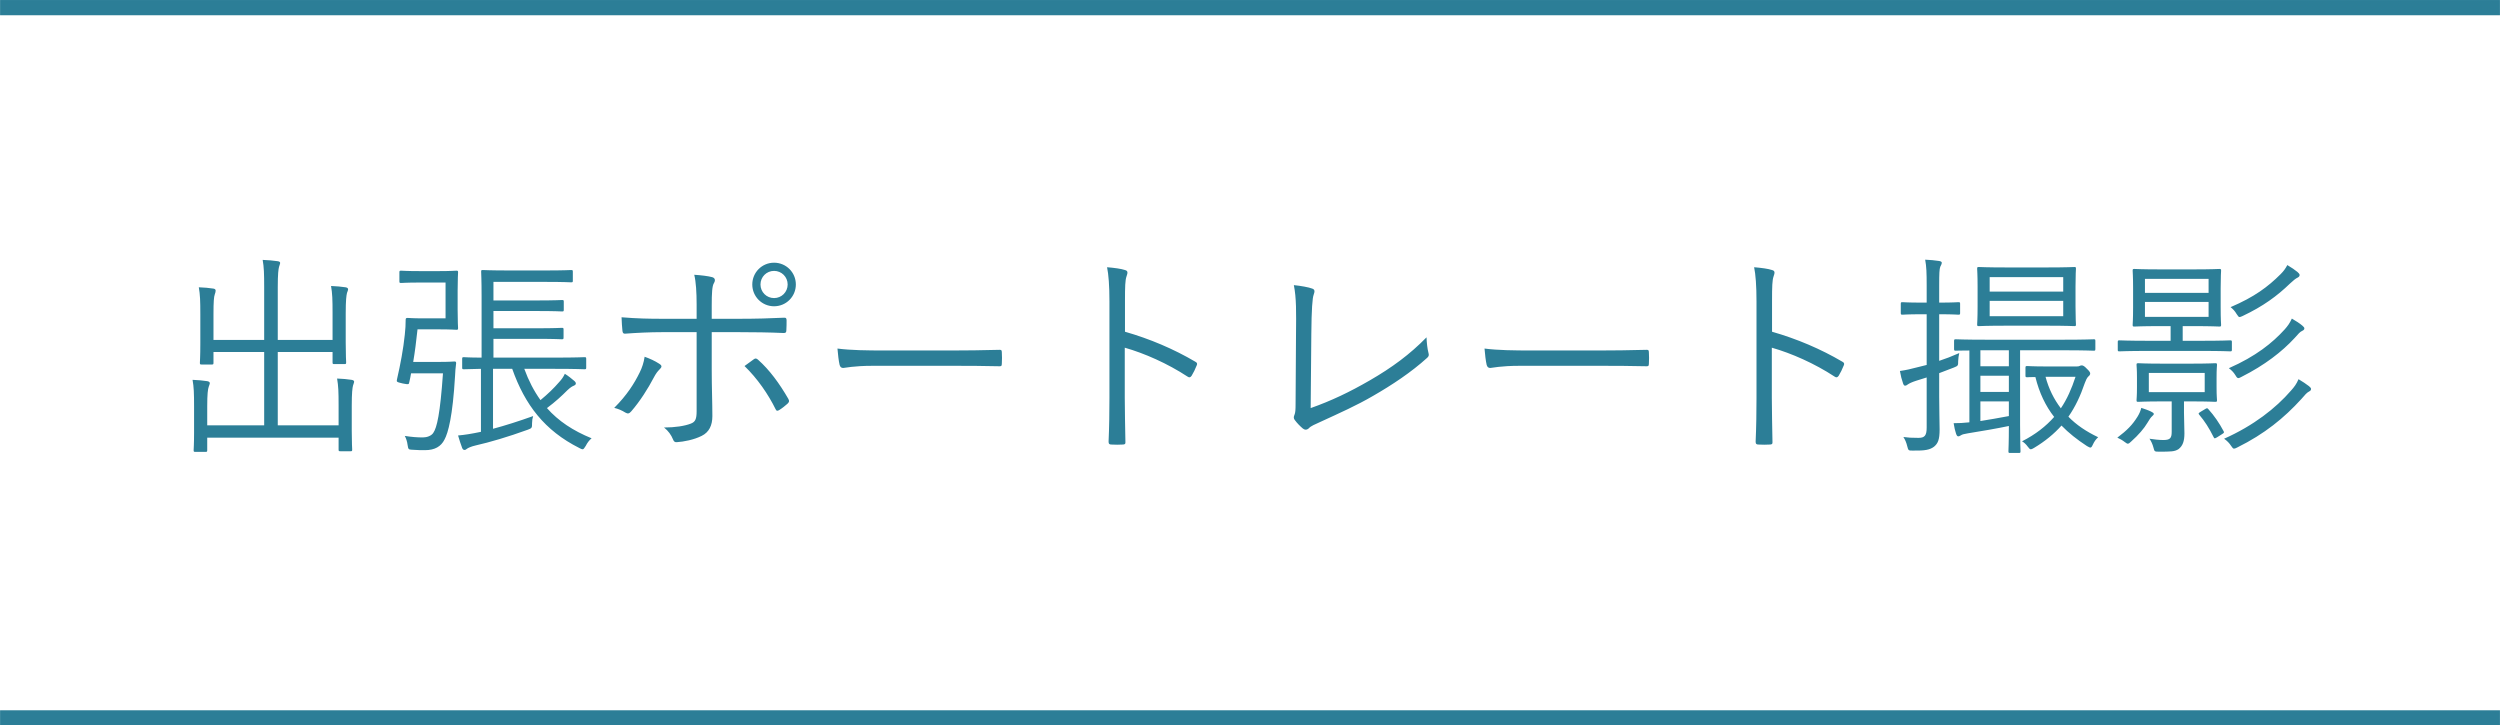
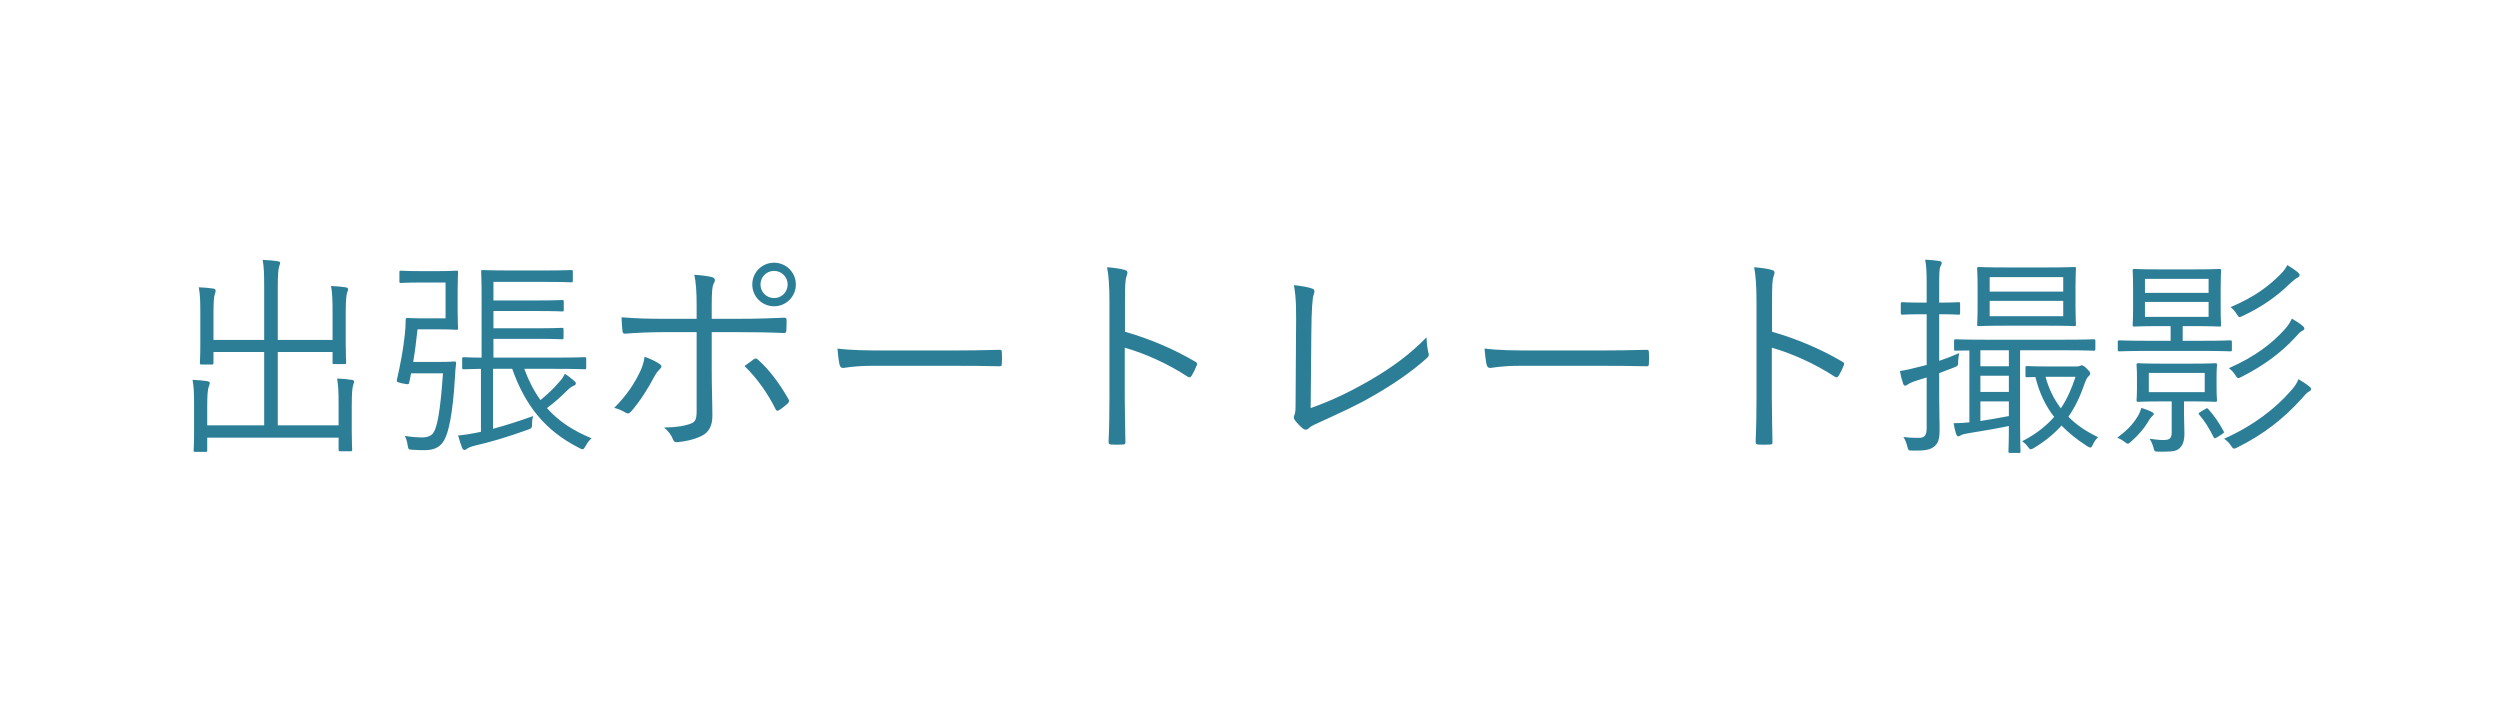
<svg xmlns="http://www.w3.org/2000/svg" preserveAspectRatio="xMidYMid" width="255" height="74" viewBox="0 0 255 74">
  <defs>
    <style>
      .cls-1 {
        fill: #2c7e97;
        fill-rule: evenodd;
      }
    </style>
  </defs>
  <g>
-     <path d="M0.007,74.003 L0.007,72.448 L254.995,72.448 L254.995,74.003 L0.007,74.003 ZM0.007,0.002 L254.995,0.002 L254.995,1.556 L0.007,1.556 L0.007,0.002 Z" class="cls-1" />
    <path d="M235.529,39.931 C235.309,40.041 235.111,40.261 234.737,40.701 C232.977,42.637 230.975,44.266 228.224,45.630 C228.048,45.718 227.960,45.762 227.872,45.762 C227.762,45.762 227.718,45.674 227.586,45.498 C227.388,45.190 227.168,44.970 226.860,44.750 C229.874,43.407 232.141,41.625 233.681,39.843 C234.033,39.447 234.231,39.183 234.451,38.677 C234.891,38.941 235.221,39.161 235.507,39.381 C235.639,39.491 235.727,39.579 235.727,39.667 C235.727,39.799 235.661,39.865 235.529,39.931 ZM234.055,34.474 C232.757,35.882 230.997,37.247 228.642,38.435 C228.510,38.501 228.400,38.567 228.312,38.567 C228.202,38.567 228.136,38.479 228.004,38.259 C227.828,37.973 227.608,37.753 227.344,37.555 C230.094,36.344 231.789,34.980 233.043,33.594 C233.351,33.242 233.549,32.978 233.769,32.494 C234.253,32.780 234.561,32.978 234.847,33.220 C235.001,33.352 235.045,33.418 235.045,33.506 C235.045,33.616 234.957,33.682 234.825,33.748 C234.583,33.858 234.451,34.034 234.055,34.474 ZM233.571,28.929 C232.273,30.184 230.843,31.240 228.752,32.230 C228.598,32.296 228.510,32.340 228.444,32.340 C228.334,32.340 228.290,32.252 228.136,32.032 C227.960,31.724 227.762,31.526 227.520,31.328 C229.940,30.294 231.327,29.259 232.625,27.961 C232.933,27.653 233.109,27.411 233.307,27.037 C233.747,27.301 234.077,27.521 234.341,27.741 C234.473,27.851 234.561,27.961 234.561,28.049 C234.561,28.159 234.495,28.247 234.363,28.313 C234.165,28.401 233.901,28.621 233.571,28.929 ZM224.550,34.760 C226.684,34.760 227.366,34.716 227.476,34.716 C227.630,34.716 227.652,34.738 227.652,34.892 L227.652,35.684 C227.652,35.816 227.630,35.838 227.476,35.838 C227.366,35.838 226.684,35.794 224.550,35.794 L219.137,35.794 C217.025,35.794 216.320,35.838 216.188,35.838 C216.034,35.838 216.012,35.816 216.012,35.684 L216.012,34.892 C216.012,34.738 216.034,34.716 216.188,34.716 C216.320,34.716 217.025,34.760 219.137,34.760 L221.403,34.760 L221.403,33.264 L220.303,33.264 C218.455,33.264 217.839,33.308 217.707,33.308 C217.553,33.308 217.531,33.286 217.531,33.132 C217.531,33.022 217.575,32.604 217.575,31.350 L217.575,29.391 C217.575,28.159 217.531,27.741 217.531,27.609 C217.531,27.455 217.553,27.433 217.707,27.433 C217.839,27.433 218.455,27.477 220.303,27.477 L223.780,27.477 C225.628,27.477 226.266,27.433 226.376,27.433 C226.530,27.433 226.552,27.455 226.552,27.609 C226.552,27.741 226.508,28.159 226.508,29.391 L226.508,31.350 C226.508,32.604 226.552,33.022 226.552,33.132 C226.552,33.286 226.530,33.308 226.376,33.308 C226.266,33.308 225.628,33.264 223.780,33.264 L222.635,33.264 L222.635,34.760 L224.550,34.760 ZM225.276,28.445 L218.785,28.445 L218.785,29.875 L225.276,29.875 L225.276,28.445 ZM225.276,32.318 L225.276,30.800 L218.785,30.800 L218.785,32.318 L225.276,32.318 ZM218.411,41.603 C218.741,41.713 219.137,41.845 219.401,41.977 C219.577,42.065 219.687,42.131 219.687,42.219 C219.687,42.285 219.643,42.351 219.511,42.461 C219.401,42.549 219.203,42.835 219.027,43.143 C218.719,43.671 218.125,44.376 217.377,45.036 C217.223,45.190 217.135,45.256 217.025,45.256 C216.959,45.256 216.871,45.190 216.716,45.080 C216.496,44.904 216.210,44.750 215.968,44.640 C216.959,43.891 217.509,43.341 218.037,42.483 C218.213,42.197 218.345,41.889 218.411,41.603 ZM213.221,45.652 C213.133,45.652 213.045,45.586 212.869,45.498 C211.857,44.838 210.999,44.156 210.273,43.407 C209.525,44.244 208.600,45.014 207.456,45.696 C207.302,45.784 207.214,45.828 207.148,45.828 C207.038,45.828 206.972,45.740 206.818,45.542 C206.642,45.300 206.444,45.124 206.246,45.014 C207.632,44.310 208.689,43.473 209.525,42.527 C208.645,41.405 208.006,40.063 207.610,38.457 C207.060,38.457 206.840,38.479 206.774,38.479 C206.620,38.479 206.598,38.457 206.598,38.303 L206.598,37.533 C206.598,37.357 206.620,37.335 206.774,37.335 C206.884,37.335 207.280,37.379 208.777,37.379 L211.769,37.379 C211.879,37.379 212.011,37.379 212.099,37.335 C212.187,37.291 212.253,37.269 212.341,37.269 C212.451,37.269 212.605,37.335 212.847,37.599 C213.111,37.841 213.199,37.995 213.199,38.083 C213.199,38.215 213.133,38.303 213.023,38.391 C212.869,38.523 212.737,38.831 212.649,39.073 C212.209,40.371 211.681,41.493 210.977,42.505 C211.791,43.341 212.803,44.023 214.013,44.596 C213.771,44.816 213.617,45.036 213.463,45.366 C213.375,45.564 213.309,45.652 213.221,45.652 ZM211.703,38.435 L208.645,38.435 C208.975,39.667 209.503,40.723 210.207,41.647 C210.845,40.701 211.307,39.645 211.703,38.435 ZM213.573,35.772 C213.441,35.772 212.693,35.728 210.471,35.728 L206.048,35.728 L206.048,43.341 C206.048,45.168 206.092,45.916 206.092,46.026 C206.092,46.180 206.070,46.202 205.916,46.202 L205.036,46.202 C204.882,46.202 204.860,46.180 204.860,46.026 C204.860,45.916 204.904,45.190 204.904,43.451 C203.650,43.715 202.220,43.957 200.723,44.200 C200.327,44.266 200.151,44.310 200.019,44.398 C199.909,44.464 199.843,44.508 199.733,44.508 C199.645,44.508 199.579,44.420 199.513,44.222 C199.425,43.957 199.337,43.605 199.271,43.165 C199.821,43.165 200.283,43.143 200.877,43.077 L200.877,35.750 C199.953,35.750 199.557,35.772 199.491,35.772 C199.337,35.772 199.315,35.750 199.315,35.574 L199.315,34.804 C199.315,34.628 199.337,34.606 199.491,34.606 C199.601,34.606 200.349,34.650 202.594,34.650 L210.471,34.650 C212.693,34.650 213.441,34.606 213.573,34.606 C213.705,34.606 213.727,34.628 213.727,34.782 L213.727,35.574 C213.727,35.750 213.705,35.772 213.573,35.772 ZM204.904,35.728 L202.000,35.728 L202.000,37.357 L204.904,37.357 L204.904,35.728 ZM204.904,38.325 L202.000,38.325 L202.000,39.975 L204.904,39.975 L204.904,38.325 ZM204.904,40.943 L202.000,40.943 L202.000,42.945 C202.858,42.813 203.848,42.637 204.904,42.439 L204.904,40.943 ZM211.747,33.088 C211.747,33.242 211.725,33.264 211.593,33.264 C211.483,33.264 210.801,33.220 208.821,33.220 L204.618,33.220 C202.638,33.220 201.956,33.264 201.846,33.264 C201.691,33.264 201.669,33.242 201.669,33.088 C201.669,32.978 201.714,32.538 201.714,31.284 L201.714,29.215 C201.714,27.961 201.669,27.543 201.669,27.411 C201.669,27.257 201.691,27.235 201.846,27.235 C201.956,27.235 202.638,27.279 204.618,27.279 L208.821,27.279 C210.801,27.279 211.483,27.235 211.593,27.235 C211.725,27.235 211.747,27.257 211.747,27.411 C211.747,27.521 211.703,27.961 211.703,29.215 L211.703,31.284 C211.703,32.538 211.747,32.978 211.747,33.088 ZM210.449,28.269 L202.946,28.269 L202.946,29.743 L210.449,29.743 L210.449,28.269 ZM210.449,30.690 L202.946,30.690 L202.946,32.252 L210.449,32.252 L210.449,30.690 ZM199.755,32.098 C199.623,32.098 199.227,32.054 197.929,32.054 L197.797,32.054 L197.797,36.806 C198.413,36.608 199.095,36.344 199.843,36.014 C199.777,36.278 199.755,36.520 199.733,36.828 C199.733,37.291 199.733,37.313 199.293,37.489 L197.797,38.061 L197.797,40.481 C197.797,41.933 197.841,42.967 197.841,43.803 C197.841,44.860 197.665,45.234 197.269,45.564 C196.851,45.872 196.389,45.982 195.091,45.960 C194.672,45.960 194.650,45.960 194.540,45.520 C194.452,45.146 194.320,44.838 194.144,44.574 C194.628,44.640 194.981,44.662 195.685,44.662 C196.323,44.662 196.521,44.420 196.521,43.605 L196.521,38.501 L195.465,38.831 C194.981,38.985 194.738,39.117 194.606,39.205 C194.518,39.271 194.430,39.337 194.320,39.337 C194.232,39.337 194.188,39.293 194.122,39.139 C193.968,38.699 193.880,38.347 193.792,37.841 C194.408,37.753 194.893,37.643 195.729,37.423 L196.521,37.225 L196.521,32.054 L195.993,32.054 C194.584,32.054 194.166,32.098 194.056,32.098 C193.902,32.098 193.880,32.076 193.880,31.922 L193.880,30.998 C193.880,30.844 193.902,30.822 194.056,30.822 C194.166,30.822 194.584,30.866 195.993,30.866 L196.521,30.866 L196.521,29.149 C196.521,27.829 196.499,27.191 196.367,26.487 C196.895,26.509 197.335,26.553 197.775,26.619 C197.951,26.641 198.061,26.707 198.061,26.795 C198.061,26.949 197.973,27.059 197.907,27.213 C197.819,27.455 197.797,27.873 197.797,29.127 L197.797,30.866 L197.885,30.866 C199.227,30.866 199.623,30.822 199.755,30.822 C199.909,30.822 199.931,30.844 199.931,30.998 L199.931,31.922 C199.931,32.076 199.909,32.098 199.755,32.098 ZM187.547,38.325 C187.415,38.501 187.327,38.545 187.129,38.413 C185.082,37.070 182.728,36.036 180.726,35.464 L180.726,40.569 C180.726,41.911 180.770,43.627 180.792,45.058 C180.814,45.278 180.748,45.344 180.506,45.344 C180.176,45.366 179.736,45.366 179.383,45.344 C179.141,45.344 179.075,45.278 179.075,45.036 C179.141,43.627 179.163,41.911 179.163,40.569 L179.163,30.778 C179.163,29.127 179.075,28.005 178.921,27.257 C179.691,27.323 180.352,27.411 180.748,27.543 C181.100,27.631 181.012,27.873 180.902,28.203 C180.770,28.577 180.748,29.237 180.748,30.646 L180.748,33.836 C183.278,34.562 185.720,35.596 187.921,36.894 C188.097,36.982 188.141,37.092 188.075,37.247 C187.921,37.643 187.723,38.039 187.547,38.325 ZM167.857,37.357 C166.207,37.313 164.578,37.313 163.104,37.313 L154.985,37.313 C153.071,37.313 152.147,37.533 152.015,37.533 C151.817,37.533 151.707,37.445 151.641,37.225 C151.553,36.850 151.465,36.146 151.421,35.552 C152.763,35.728 154.457,35.750 156.283,35.750 L163.038,35.750 C164.556,35.750 166.185,35.728 167.857,35.684 C168.121,35.662 168.187,35.706 168.187,35.948 C168.209,36.278 168.209,36.740 168.187,37.092 C168.187,37.335 168.121,37.379 167.857,37.357 ZM140.070,40.371 C138.376,41.361 136.682,42.109 134.679,43.033 C134.151,43.275 133.711,43.451 133.513,43.671 C133.315,43.869 133.095,43.869 132.897,43.715 C132.633,43.495 132.303,43.165 132.061,42.835 C131.929,42.659 131.951,42.505 132.039,42.307 C132.127,42.087 132.149,41.823 132.149,41.185 L132.193,34.078 C132.215,31.834 132.237,30.404 131.973,29.083 C132.655,29.149 133.513,29.303 133.843,29.435 C134.107,29.523 134.129,29.699 133.997,30.051 C133.865,30.382 133.777,31.548 133.755,34.056 L133.689,41.625 C135.802,40.877 137.650,39.997 139.740,38.787 C141.984,37.489 143.811,36.146 145.505,34.408 C145.527,34.980 145.593,35.574 145.703,35.992 C145.769,36.212 145.747,36.344 145.571,36.498 C143.943,37.973 141.984,39.271 140.070,40.371 ZM121.547,38.325 C121.415,38.501 121.327,38.545 121.129,38.413 C119.082,37.070 116.728,36.036 114.726,35.464 L114.726,40.569 C114.726,41.911 114.770,43.627 114.792,45.058 C114.814,45.278 114.748,45.344 114.506,45.344 C114.176,45.366 113.736,45.366 113.383,45.344 C113.141,45.344 113.075,45.278 113.075,45.036 C113.141,43.627 113.163,41.911 113.163,40.569 L113.163,30.778 C113.163,29.127 113.075,28.005 112.921,27.257 C113.691,27.323 114.352,27.411 114.748,27.543 C115.100,27.631 115.012,27.873 114.902,28.203 C114.770,28.577 114.748,29.237 114.748,30.646 L114.748,33.836 C117.278,34.562 119.720,35.596 121.921,36.894 C122.097,36.982 122.141,37.092 122.075,37.247 C121.921,37.643 121.723,38.039 121.547,38.325 ZM101.857,37.357 C100.207,37.313 98.578,37.313 97.104,37.313 L88.985,37.313 C87.071,37.313 86.147,37.533 86.015,37.533 C85.817,37.533 85.707,37.445 85.641,37.225 C85.553,36.850 85.465,36.146 85.421,35.552 C86.763,35.728 88.457,35.750 90.283,35.750 L97.038,35.750 C98.556,35.750 100.185,35.728 101.857,35.684 C102.121,35.662 102.187,35.706 102.187,35.948 C102.209,36.278 102.209,36.740 102.187,37.092 C102.187,37.335 102.121,37.379 101.857,37.357 ZM78.955,31.240 C77.723,31.240 76.733,30.250 76.733,29.017 C76.733,27.785 77.723,26.795 78.955,26.795 C80.187,26.795 81.177,27.785 81.177,29.017 C81.177,30.250 80.187,31.240 78.955,31.240 ZM78.955,27.631 C78.185,27.631 77.569,28.247 77.569,29.017 C77.569,29.787 78.185,30.404 78.955,30.404 C79.725,30.404 80.341,29.787 80.341,29.017 C80.341,28.247 79.725,27.631 78.955,27.631 ZM75.456,32.516 C77.041,32.516 78.669,32.472 79.967,32.406 C80.165,32.384 80.231,32.472 80.231,32.670 C80.231,32.978 80.231,33.352 80.209,33.660 C80.209,33.880 80.165,33.968 79.945,33.968 C78.515,33.902 76.799,33.880 75.390,33.880 L72.596,33.880 L72.596,37.709 C72.596,39.579 72.662,41.031 72.662,42.439 C72.662,43.385 72.332,44.090 71.562,44.464 C70.770,44.860 69.736,45.058 69.031,45.102 C68.855,45.124 68.723,45.036 68.657,44.838 C68.459,44.354 68.173,43.957 67.733,43.605 C68.855,43.605 69.846,43.451 70.462,43.209 C70.924,43.033 71.056,42.747 71.056,41.933 L71.056,33.880 L67.535,33.880 C66.303,33.880 64.939,33.946 63.773,34.034 C63.575,34.056 63.509,33.946 63.487,33.726 C63.465,33.462 63.399,32.780 63.399,32.362 C64.961,32.494 66.281,32.516 67.491,32.516 L71.056,32.516 L71.056,31.064 C71.056,29.831 70.990,28.753 70.814,28.027 C71.496,28.071 72.244,28.159 72.640,28.269 C72.948,28.357 72.992,28.599 72.816,28.885 C72.640,29.171 72.596,29.875 72.596,31.174 L72.596,32.516 L75.456,32.516 ZM65.753,36.388 C66.303,36.586 66.787,36.806 67.227,37.092 C67.579,37.313 67.513,37.445 67.249,37.709 C67.095,37.863 66.919,38.061 66.655,38.567 C66.127,39.579 65.291,40.921 64.389,41.955 C64.191,42.175 64.059,42.241 63.795,42.087 C63.443,41.867 63.047,41.691 62.650,41.603 C63.949,40.305 64.697,39.117 65.247,37.995 C65.489,37.511 65.665,36.982 65.753,36.388 ZM59.749,45.476 C59.595,45.718 59.529,45.828 59.419,45.828 C59.353,45.828 59.243,45.784 59.089,45.696 C55.547,43.913 53.544,41.295 52.246,37.621 L50.288,37.621 L50.288,43.737 C51.520,43.407 52.906,42.967 54.380,42.439 C54.314,42.637 54.270,42.901 54.270,43.165 C54.270,43.627 54.270,43.671 53.852,43.825 C51.784,44.574 49.980,45.102 48.528,45.432 C48.044,45.542 47.736,45.696 47.647,45.762 C47.537,45.850 47.471,45.894 47.383,45.894 C47.295,45.894 47.207,45.850 47.141,45.696 C46.987,45.300 46.855,44.860 46.723,44.420 C47.427,44.354 48.000,44.266 49.056,44.046 L49.056,37.621 C47.868,37.643 47.405,37.665 47.317,37.665 C47.163,37.665 47.141,37.643 47.141,37.489 L47.141,36.608 C47.141,36.454 47.163,36.432 47.317,36.432 C47.405,36.432 47.868,36.476 49.122,36.476 L49.122,30.206 C49.122,28.533 49.078,27.851 49.078,27.719 C49.078,27.565 49.100,27.543 49.232,27.543 C49.342,27.543 50.002,27.587 51.894,27.587 L55.635,27.587 C57.549,27.587 58.165,27.543 58.253,27.543 C58.407,27.543 58.429,27.565 58.429,27.719 L58.429,28.643 C58.429,28.775 58.407,28.797 58.253,28.797 C58.165,28.797 57.549,28.753 55.635,28.753 L50.332,28.753 L50.332,30.646 L54.799,30.646 C56.625,30.646 57.219,30.602 57.329,30.602 C57.483,30.602 57.505,30.624 57.505,30.778 L57.505,31.592 C57.505,31.746 57.483,31.768 57.329,31.768 C57.219,31.768 56.625,31.724 54.799,31.724 L50.332,31.724 L50.332,33.484 L54.799,33.484 C56.603,33.484 57.197,33.440 57.307,33.440 C57.461,33.440 57.483,33.462 57.483,33.616 L57.483,34.408 C57.483,34.584 57.461,34.606 57.307,34.606 C57.197,34.606 56.603,34.562 54.799,34.562 L50.332,34.562 L50.332,36.476 L56.603,36.476 C58.781,36.476 59.507,36.432 59.617,36.432 C59.771,36.432 59.793,36.454 59.793,36.608 L59.793,37.489 C59.793,37.643 59.771,37.665 59.617,37.665 C59.507,37.665 58.781,37.621 56.603,37.621 L53.478,37.621 C53.918,38.831 54.468,39.887 55.129,40.811 C55.899,40.173 56.471,39.623 57.043,38.963 C57.285,38.699 57.461,38.457 57.615,38.127 C57.967,38.347 58.297,38.611 58.605,38.875 C58.693,38.963 58.737,39.029 58.737,39.095 C58.737,39.227 58.671,39.271 58.539,39.337 C58.385,39.403 58.231,39.469 57.879,39.799 C57.263,40.415 56.669,40.965 55.789,41.625 C56.955,42.945 58.451,43.935 60.343,44.706 C60.101,44.904 59.903,45.168 59.749,45.476 ZM46.723,33.462 C46.723,33.616 46.701,33.638 46.547,33.638 C46.415,33.638 45.997,33.594 44.765,33.594 L42.587,33.594 C42.455,34.826 42.323,35.882 42.147,36.916 L44.743,36.916 C45.909,36.916 46.217,36.872 46.327,36.872 C46.481,36.872 46.525,36.894 46.525,37.048 C46.459,37.489 46.437,37.951 46.415,38.347 C46.173,42.483 45.711,44.156 45.337,44.838 C44.985,45.542 44.347,45.916 43.357,45.916 C43.005,45.916 42.543,45.916 42.015,45.872 C41.685,45.850 41.641,45.850 41.575,45.388 C41.531,45.036 41.421,44.706 41.289,44.464 C42.015,44.574 42.521,44.618 43.137,44.618 C43.533,44.618 43.995,44.464 44.193,44.156 C44.567,43.627 44.897,42.197 45.183,38.083 L41.927,38.083 C41.883,38.369 41.817,38.677 41.751,38.963 C41.707,39.227 41.685,39.227 41.091,39.117 C40.452,38.963 40.430,38.963 40.496,38.677 C40.849,37.137 41.135,35.618 41.289,34.144 C41.355,33.550 41.377,33.110 41.377,32.626 C41.377,32.472 41.421,32.428 41.575,32.428 C41.707,32.428 42.059,32.472 43.071,32.472 L45.447,32.472 L45.447,28.819 L42.829,28.819 C41.443,28.819 41.047,28.863 40.915,28.863 C40.760,28.863 40.738,28.841 40.738,28.687 L40.738,27.785 C40.738,27.631 40.760,27.609 40.915,27.609 C41.047,27.609 41.443,27.653 42.829,27.653 L44.765,27.653 C45.997,27.653 46.415,27.609 46.547,27.609 C46.701,27.609 46.723,27.631 46.723,27.785 C46.723,27.917 46.679,28.401 46.679,29.655 L46.679,31.592 C46.679,32.868 46.723,33.352 46.723,33.462 ZM35.879,41.383 L35.879,43.979 C35.879,45.234 35.923,45.740 35.923,45.850 C35.923,46.004 35.901,46.026 35.769,46.026 L34.713,46.026 C34.559,46.026 34.537,46.004 34.537,45.850 L34.537,44.640 L21.137,44.640 L21.137,45.916 C21.137,46.070 21.115,46.092 20.961,46.092 L19.927,46.092 C19.773,46.092 19.751,46.070 19.751,45.916 C19.751,45.806 19.795,45.322 19.795,44.112 L19.795,41.471 C19.795,40.085 19.773,39.491 19.641,38.743 C20.191,38.765 20.697,38.809 21.115,38.875 C21.269,38.897 21.401,38.963 21.401,39.073 C21.401,39.183 21.335,39.293 21.291,39.447 C21.203,39.689 21.137,40.195 21.137,41.427 L21.137,43.385 L26.946,43.385 L26.946,35.904 L21.775,35.904 L21.775,37.004 C21.775,37.159 21.753,37.181 21.599,37.181 L20.565,37.181 C20.411,37.181 20.389,37.159 20.389,37.004 C20.389,36.894 20.433,36.366 20.433,35.046 L20.433,32.054 C20.433,30.668 20.411,30.073 20.279,29.303 C20.851,29.325 21.335,29.369 21.753,29.435 C21.907,29.457 21.995,29.523 21.995,29.633 C21.995,29.743 21.973,29.853 21.907,30.029 C21.819,30.272 21.775,30.756 21.775,32.032 L21.775,34.672 L26.946,34.672 L26.946,29.325 C26.946,27.873 26.924,27.257 26.792,26.509 C27.364,26.531 27.870,26.575 28.310,26.641 C28.464,26.663 28.574,26.707 28.574,26.817 C28.574,26.927 28.508,27.037 28.464,27.213 C28.398,27.455 28.332,27.917 28.332,29.303 L28.332,34.672 L33.921,34.672 L33.921,31.922 C33.921,30.536 33.899,29.941 33.767,29.171 C34.339,29.193 34.801,29.237 35.241,29.303 C35.395,29.325 35.505,29.391 35.505,29.501 C35.505,29.611 35.439,29.743 35.395,29.875 C35.329,30.139 35.263,30.624 35.263,31.966 L35.263,34.936 C35.263,36.278 35.307,36.828 35.307,36.960 C35.307,37.115 35.285,37.137 35.131,37.137 L34.097,37.137 C33.943,37.137 33.921,37.115 33.921,36.960 L33.921,35.904 L28.332,35.904 L28.332,43.385 L34.537,43.385 L34.537,41.339 C34.537,39.953 34.515,39.381 34.383,38.611 C34.955,38.633 35.439,38.677 35.857,38.743 C36.011,38.765 36.121,38.831 36.121,38.919 C36.121,39.029 36.055,39.161 36.011,39.315 C35.945,39.557 35.879,40.063 35.879,41.383 ZM77.327,36.696 C78.493,37.731 79.505,39.117 80.407,40.679 C80.539,40.921 80.495,41.009 80.319,41.185 C80.099,41.383 79.769,41.647 79.483,41.823 C79.307,41.933 79.197,41.933 79.109,41.735 C78.361,40.217 77.261,38.611 75.940,37.335 C76.292,37.070 76.600,36.850 76.909,36.630 C77.063,36.520 77.173,36.564 77.327,36.696 ZM220.655,44.882 C221.337,44.882 221.513,44.706 221.513,44.046 L221.513,40.943 L220.545,40.943 C218.807,40.943 218.235,40.987 218.103,40.987 C217.949,40.987 217.927,40.965 217.927,40.811 C217.927,40.679 217.971,40.437 217.971,39.513 L217.971,38.523 C217.971,37.599 217.927,37.357 217.927,37.225 C217.927,37.070 217.949,37.048 218.103,37.048 C218.235,37.048 218.807,37.092 220.545,37.092 L223.515,37.092 C225.254,37.092 225.848,37.048 225.958,37.048 C226.112,37.048 226.134,37.070 226.134,37.225 C226.134,37.357 226.090,37.599 226.090,38.523 L226.090,39.513 C226.090,40.437 226.134,40.679 226.134,40.811 C226.134,40.965 226.112,40.987 225.958,40.987 C225.848,40.987 225.254,40.943 223.515,40.943 L222.767,40.943 L222.767,42.109 C222.767,42.769 222.811,43.495 222.811,44.200 C222.811,45.014 222.635,45.476 222.217,45.806 C221.821,46.070 221.425,46.070 220.193,46.070 C219.775,46.070 219.753,46.048 219.665,45.696 C219.555,45.278 219.423,45.014 219.247,44.750 C219.665,44.816 220.215,44.882 220.655,44.882 ZM224.880,39.997 L224.880,38.039 L219.181,38.039 L219.181,39.997 L224.880,39.997 ZM224.946,41.713 C225.100,41.625 225.144,41.603 225.254,41.735 C225.848,42.395 226.376,43.165 226.794,43.957 C226.882,44.112 226.882,44.134 226.640,44.288 L226.156,44.596 C225.892,44.750 225.870,44.750 225.782,44.574 C225.320,43.649 224.902,42.989 224.308,42.285 C224.220,42.175 224.242,42.131 224.506,41.977 L224.946,41.713 Z" class="cls-1" />
  </g>
</svg>